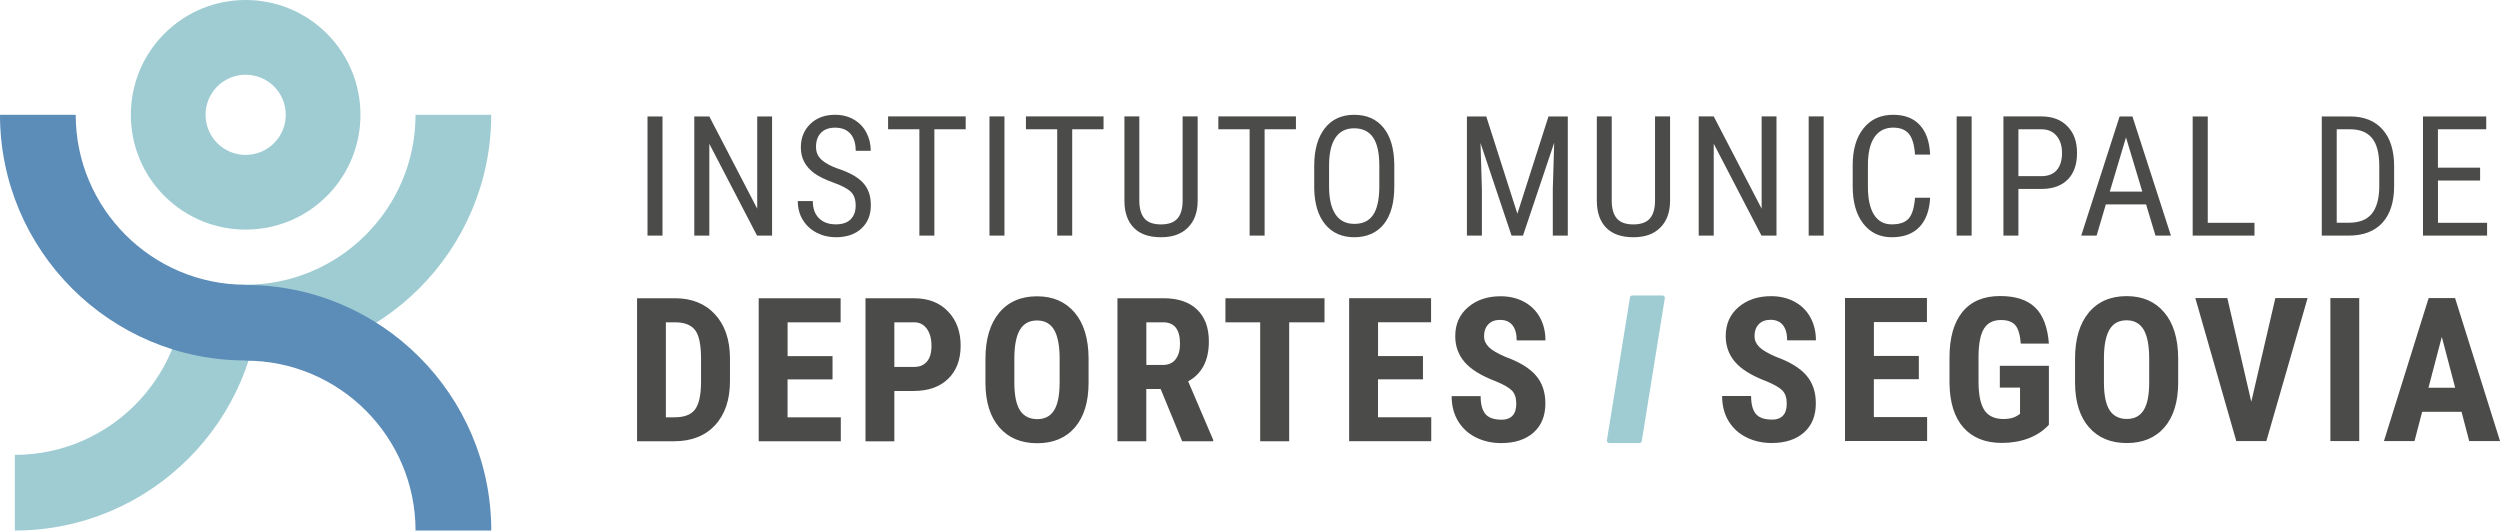
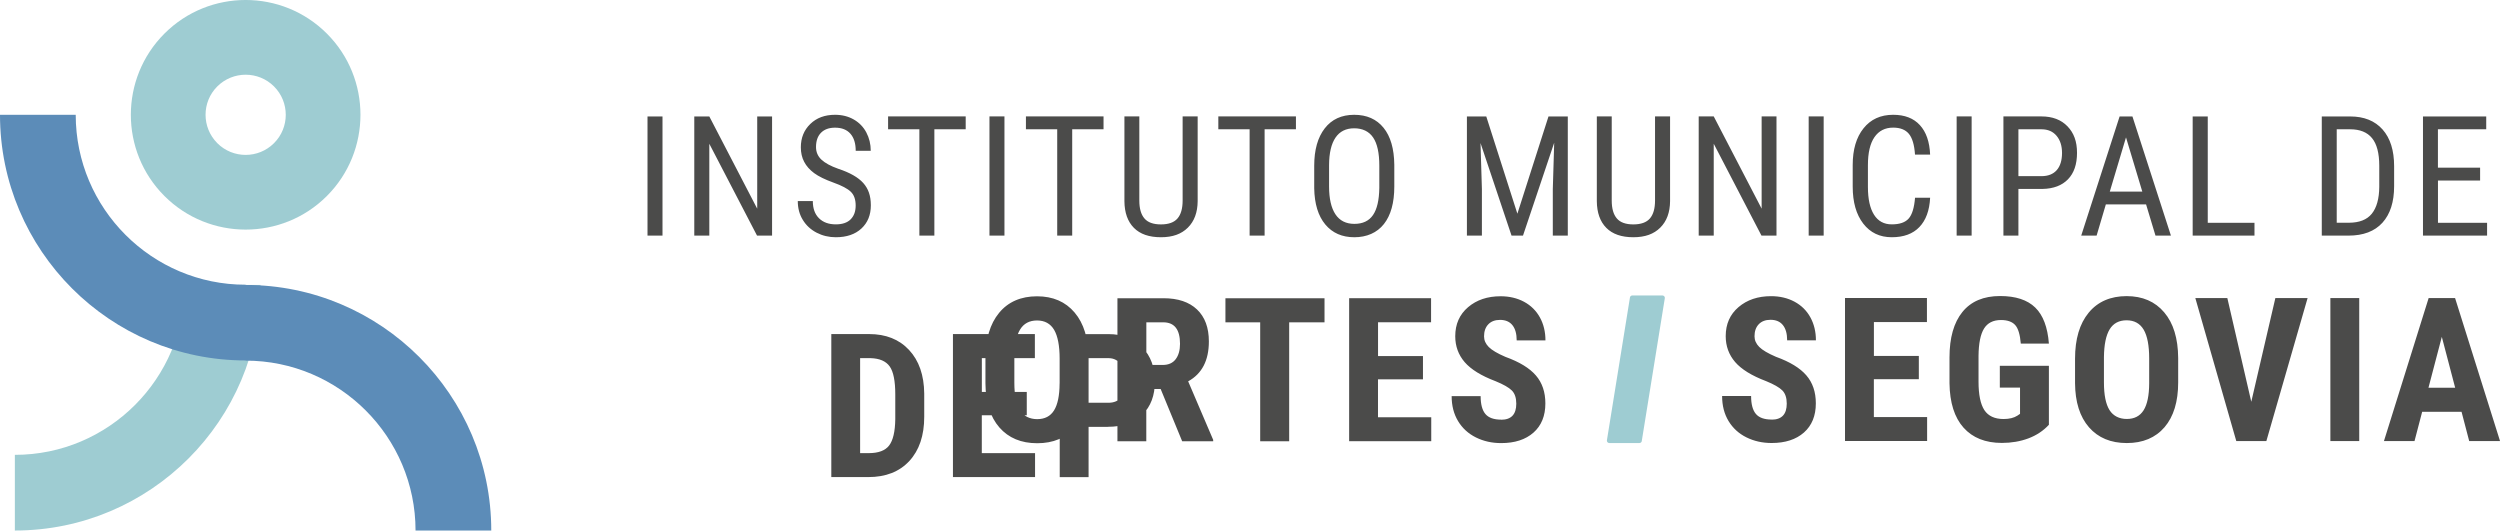
<svg xmlns="http://www.w3.org/2000/svg" id="Capa_2" data-name="Capa 2" viewBox="0 0 555.35 117.86">
  <defs>
    <style>
      .cls-1 {
        clip-path: url(#clippath);
      }

      .cls-2 {
        fill: none;
      }

      .cls-2, .cls-3, .cls-4, .cls-5 {
        stroke-width: 0px;
      }

      .cls-3 {
        fill: #5c8cb8;
      }

      .cls-4 {
        fill: #4b4b4a;
      }

      .cls-5 {
        fill: #9eccd2;
      }
    </style>
    <clipPath id="clippath">
      <rect class="cls-2" width="555.35" height="117.86" />
    </clipPath>
  </defs>
  <g id="Capa_1-2" data-name="Capa 1">
    <g class="cls-1">
-       <path class="cls-4" d="m542.42,74.81l2.97,11.32h-5.93l2.97-11.32Zm6.09,23.17h6.85l-9.99-31.77h-5.87l-9.93,31.77h6.79l1.7-6.5h8.75l1.7,6.5Zm-24.43-31.77h-6.41v31.77h6.41v-31.77Zm-29.3,0h-7.11l9.1,31.77h6.68l9.16-31.77h-7.16l-5.35,23.04-5.32-23.04Zm-17.36,18.94c-.01,2.71-.43,4.7-1.24,5.99-.82,1.29-2.06,1.93-3.73,1.93s-3.01-.66-3.84-1.97c-.83-1.32-1.24-3.36-1.24-6.14v-5.65c.03-2.75.45-4.8,1.26-6.14.81-1.34,2.07-2.02,3.77-2.02s2.98.7,3.8,2.09c.82,1.4,1.22,3.53,1.22,6.39v5.52Zm6.44-5.63c-.03-4.35-1.06-7.73-3.1-10.13-2.04-2.41-4.82-3.61-8.36-3.61s-6.4,1.22-8.42,3.68c-2.02,2.45-3.03,5.86-3.03,10.22v5.43c.03,4.2,1.06,7.47,3.1,9.81,2.04,2.33,4.84,3.5,8.4,3.5s6.37-1.18,8.39-3.53c2.01-2.36,3.02-5.67,3.02-9.93v-5.43Zm-28.69,1.74h-10.93v4.84h4.49v5.83l-.57.39c-.78.51-1.81.76-3.08.76-1.98,0-3.4-.66-4.27-1.97-.86-1.32-1.3-3.42-1.3-6.32v-5.76c.03-2.76.44-4.78,1.22-6.04.78-1.26,2.04-1.9,3.77-1.9,1.42,0,2.47.37,3.14,1.1.67.73,1.09,2.11,1.26,4.13h6.24c-.28-3.64-1.29-6.31-3.04-8.01-1.75-1.7-4.35-2.55-7.8-2.55-3.67,0-6.45,1.18-8.37,3.54-1.91,2.36-2.87,5.73-2.87,10.11v5.72c.06,4.32,1.1,7.61,3.12,9.87,2.02,2.26,4.86,3.39,8.51,3.39,2.14,0,4.11-.34,5.9-1.01,1.8-.68,3.31-1.68,4.55-3.02v-13.11Zm-28.91-2.2h-9.99v-7.51h11.78v-5.35h-18.2v31.77h18.24v-5.32h-11.83v-8.42h9.99v-5.17Zm-32.71,14.14c-1.61,0-2.78-.41-3.49-1.24-.71-.83-1.07-2.16-1.07-3.99h-6.44c0,2.14.48,3.99,1.43,5.56.95,1.57,2.27,2.78,3.96,3.62,1.69.84,3.56,1.26,5.61,1.26,3.02,0,5.42-.78,7.18-2.33,1.76-1.56,2.64-3.72,2.64-6.48,0-2.52-.7-4.59-2.11-6.22-1.4-1.63-3.65-3-6.75-4.12-1.77-.76-3.01-1.49-3.71-2.19-.7-.71-1.05-1.49-1.05-2.37,0-1.12.31-2.01.94-2.67.63-.66,1.5-.99,2.62-.99,1.19,0,2.11.39,2.74,1.17.63.78.95,1.91.95,3.39h6.39c0-1.9-.41-3.61-1.23-5.1-.82-1.5-2-2.66-3.52-3.48-1.53-.82-3.27-1.23-5.21-1.23-2.92,0-5.33.81-7.23,2.43-1.9,1.62-2.85,3.77-2.85,6.45,0,2.21.7,4.13,2.09,5.75,1.4,1.62,3.69,3.04,6.87,4.24,1.74.71,2.95,1.4,3.61,2.06.66.66.99,1.64.99,2.94,0,2.37-1.12,3.56-3.36,3.56m-60.08,0c-1.61,0-2.78-.41-3.49-1.24-.71-.83-1.07-2.16-1.07-3.99h-6.44c0,2.14.48,3.99,1.43,5.56.95,1.57,2.27,2.78,3.96,3.62,1.69.84,3.56,1.26,5.61,1.26,3.03,0,5.42-.78,7.18-2.33,1.76-1.56,2.64-3.72,2.64-6.48,0-2.52-.7-4.59-2.11-6.22-1.4-1.63-3.65-3-6.75-4.12-1.78-.76-3.01-1.49-3.71-2.19-.7-.71-1.05-1.49-1.05-2.37,0-1.12.31-2.01.94-2.67.63-.66,1.5-.99,2.62-.99,1.19,0,2.11.39,2.74,1.17.63.78.95,1.91.95,3.39h6.39c0-1.9-.41-3.61-1.23-5.1s-2-2.66-3.52-3.48c-1.53-.82-3.27-1.23-5.21-1.23-2.92,0-5.33.81-7.23,2.43-1.9,1.62-2.85,3.77-2.85,6.45,0,2.21.7,4.13,2.09,5.75,1.4,1.62,3.69,3.04,6.87,4.24,1.74.71,2.95,1.4,3.61,2.06.66.66.99,1.64.99,2.94,0,2.37-1.12,3.56-3.36,3.56m-17.36-14.14h-9.99v-7.51h11.78v-5.35h-18.2v31.77h18.24v-5.32h-11.83v-8.42h9.99v-5.17Zm-21.88-12.85h-22.01v5.35h7.72v26.42h6.44v-26.42h7.85v-5.35Zm-39.58,5.35h3.75c2.49,0,3.73,1.59,3.73,4.78,0,1.43-.32,2.56-.96,3.41-.64.85-1.6,1.28-2.88,1.28h-3.64v-9.47Zm7.96,26.42h6.89v-.31l-5.56-13c3.07-1.69,4.6-4.64,4.6-8.86,0-3.07-.88-5.44-2.63-7.1-1.75-1.67-4.24-2.5-7.45-2.5h-10.23v31.77h6.41v-11.61h3.19l4.78,11.61Zm-27.23-12.83c-.01,2.71-.43,4.7-1.24,5.99-.81,1.29-2.06,1.93-3.73,1.93s-3.01-.66-3.84-1.97c-.83-1.32-1.24-3.36-1.24-6.14v-5.65c.03-2.75.45-4.8,1.27-6.14.81-1.34,2.07-2.02,3.77-2.02s2.98.7,3.8,2.09c.81,1.4,1.22,3.53,1.22,6.39v5.52Zm6.44-5.63c-.03-4.35-1.06-7.73-3.1-10.13-2.04-2.41-4.82-3.61-8.36-3.61s-6.4,1.22-8.42,3.68c-2.02,2.45-3.03,5.86-3.03,10.22v5.43c.03,4.2,1.06,7.47,3.1,9.81,2.04,2.33,4.84,3.5,8.4,3.5s6.37-1.18,8.39-3.53c2.01-2.36,3.02-5.67,3.02-9.93v-5.43Zm-43.15-7.96h4.47c1.15.01,2.06.49,2.75,1.43.68.94,1.03,2.2,1.03,3.79s-.33,2.69-1,3.49c-.67.8-1.61,1.2-2.84,1.2h-4.41v-9.9Zm4.28,15.25c3.27,0,5.83-.9,7.68-2.71,1.85-1.8,2.77-4.26,2.77-7.37s-.93-5.64-2.8-7.59c-1.87-1.95-4.37-2.92-7.52-2.92h-10.82v31.77h6.41v-11.17h4.28Zm-18-7.74h-9.99v-7.51h11.78v-5.35h-18.2v31.77h18.24v-5.32h-11.83v-8.42h9.99v-5.17Zm-34.69-7.51c1.99.06,3.4.67,4.23,1.84.83,1.17,1.24,3.24,1.24,6.21v5.52c-.04,2.76-.5,4.71-1.37,5.84-.87,1.13-2.38,1.69-4.52,1.69h-1.92v-21.1h2.34Zm-.52,26.42c3.87,0,6.91-1.19,9.11-3.57,2.2-2.38,3.31-5.65,3.31-9.83v-5.15c-.04-4.1-1.17-7.33-3.37-9.69-2.2-2.36-5.16-3.53-8.87-3.53h-8.4v31.77h8.22Z" />
+       <path class="cls-4" d="m542.42,74.81l2.97,11.32h-5.93l2.97-11.32Zm6.09,23.17h6.85l-9.99-31.77h-5.87l-9.93,31.77h6.79l1.7-6.5h8.75l1.7,6.5Zm-24.43-31.77h-6.41v31.77h6.41v-31.77Zm-29.3,0h-7.11l9.1,31.77h6.68l9.16-31.77h-7.16l-5.35,23.04-5.32-23.04Zm-17.36,18.94c-.01,2.71-.43,4.7-1.24,5.99-.82,1.29-2.06,1.93-3.73,1.93s-3.01-.66-3.84-1.97c-.83-1.32-1.24-3.36-1.24-6.14v-5.65c.03-2.75.45-4.8,1.26-6.14.81-1.34,2.07-2.02,3.77-2.02s2.98.7,3.8,2.09c.82,1.4,1.22,3.53,1.22,6.39v5.52Zm6.44-5.63c-.03-4.35-1.06-7.73-3.1-10.13-2.04-2.41-4.82-3.61-8.36-3.61s-6.4,1.22-8.42,3.68c-2.02,2.45-3.03,5.86-3.03,10.22v5.43c.03,4.2,1.06,7.47,3.1,9.81,2.04,2.33,4.84,3.5,8.4,3.5s6.37-1.18,8.39-3.53c2.01-2.36,3.02-5.67,3.02-9.93v-5.43Zm-28.69,1.74h-10.93v4.84h4.49v5.83l-.57.39c-.78.51-1.81.76-3.08.76-1.98,0-3.4-.66-4.27-1.97-.86-1.32-1.3-3.42-1.3-6.32v-5.76c.03-2.76.44-4.78,1.22-6.04.78-1.26,2.04-1.9,3.77-1.9,1.42,0,2.47.37,3.14,1.1.67.73,1.09,2.11,1.26,4.13h6.24c-.28-3.64-1.29-6.31-3.04-8.01-1.75-1.7-4.35-2.55-7.8-2.55-3.67,0-6.45,1.18-8.37,3.54-1.91,2.36-2.87,5.73-2.87,10.11v5.72c.06,4.32,1.1,7.61,3.12,9.87,2.02,2.26,4.86,3.39,8.51,3.39,2.14,0,4.11-.34,5.9-1.01,1.8-.68,3.31-1.68,4.55-3.02v-13.11Zm-28.91-2.2h-9.99v-7.51h11.78v-5.35h-18.2v31.77h18.24v-5.32h-11.83v-8.42h9.99v-5.17Zm-32.71,14.14c-1.61,0-2.78-.41-3.49-1.24-.71-.83-1.07-2.16-1.07-3.99h-6.44c0,2.14.48,3.99,1.43,5.56.95,1.57,2.27,2.78,3.96,3.62,1.69.84,3.56,1.26,5.61,1.26,3.02,0,5.42-.78,7.18-2.33,1.76-1.56,2.64-3.72,2.64-6.48,0-2.52-.7-4.59-2.11-6.22-1.4-1.63-3.65-3-6.75-4.12-1.77-.76-3.01-1.49-3.71-2.19-.7-.71-1.05-1.49-1.05-2.37,0-1.12.31-2.01.94-2.67.63-.66,1.5-.99,2.62-.99,1.19,0,2.11.39,2.74,1.17.63.78.95,1.91.95,3.39h6.39c0-1.9-.41-3.61-1.23-5.1-.82-1.5-2-2.66-3.52-3.48-1.53-.82-3.27-1.23-5.21-1.23-2.92,0-5.33.81-7.23,2.43-1.9,1.62-2.85,3.77-2.85,6.45,0,2.21.7,4.13,2.09,5.75,1.4,1.62,3.69,3.04,6.87,4.24,1.74.71,2.95,1.4,3.61,2.06.66.66.99,1.64.99,2.94,0,2.37-1.12,3.56-3.36,3.56m-60.08,0c-1.61,0-2.78-.41-3.49-1.24-.71-.83-1.07-2.16-1.07-3.99h-6.44c0,2.14.48,3.99,1.43,5.56.95,1.57,2.27,2.78,3.96,3.62,1.69.84,3.56,1.26,5.61,1.26,3.03,0,5.42-.78,7.18-2.33,1.76-1.56,2.64-3.72,2.64-6.48,0-2.52-.7-4.59-2.11-6.22-1.4-1.63-3.65-3-6.75-4.12-1.78-.76-3.01-1.49-3.71-2.19-.7-.71-1.05-1.49-1.05-2.37,0-1.12.31-2.01.94-2.67.63-.66,1.5-.99,2.62-.99,1.19,0,2.11.39,2.74,1.17.63.78.95,1.91.95,3.39h6.39c0-1.9-.41-3.61-1.23-5.1s-2-2.66-3.52-3.48c-1.53-.82-3.27-1.23-5.21-1.23-2.92,0-5.33.81-7.23,2.43-1.9,1.62-2.85,3.77-2.85,6.45,0,2.21.7,4.13,2.09,5.75,1.4,1.62,3.69,3.04,6.87,4.24,1.74.71,2.95,1.4,3.61,2.06.66.66.99,1.64.99,2.94,0,2.37-1.12,3.56-3.36,3.56m-17.36-14.14h-9.99v-7.51h11.78v-5.35h-18.2v31.77h18.24v-5.32h-11.83v-8.42h9.99v-5.17Zm-21.88-12.85h-22.01v5.35h7.72v26.42h6.44v-26.42h7.85v-5.35Zm-39.58,5.35h3.75c2.49,0,3.73,1.59,3.73,4.78,0,1.43-.32,2.56-.96,3.41-.64.85-1.6,1.28-2.88,1.28h-3.64v-9.47Zm7.96,26.42h6.89v-.31l-5.56-13c3.07-1.69,4.6-4.64,4.6-8.86,0-3.07-.88-5.44-2.63-7.1-1.75-1.67-4.24-2.5-7.45-2.5h-10.23v31.77h6.41v-11.61h3.19l4.78,11.61Zm-27.23-12.83c-.01,2.71-.43,4.7-1.24,5.99-.81,1.29-2.06,1.93-3.73,1.93s-3.01-.66-3.84-1.97c-.83-1.32-1.24-3.36-1.24-6.14v-5.65c.03-2.75.45-4.8,1.27-6.14.81-1.34,2.07-2.02,3.77-2.02s2.98.7,3.8,2.09c.81,1.4,1.22,3.53,1.22,6.39v5.52Zm6.44-5.63c-.03-4.35-1.06-7.73-3.1-10.13-2.04-2.41-4.82-3.61-8.36-3.61s-6.4,1.22-8.42,3.68c-2.02,2.45-3.03,5.86-3.03,10.22v5.43c.03,4.2,1.06,7.47,3.1,9.81,2.04,2.33,4.84,3.5,8.4,3.5s6.37-1.18,8.39-3.53c2.01-2.36,3.02-5.67,3.02-9.93v-5.43Zh4.47c1.15.01,2.06.49,2.75,1.43.68.94,1.03,2.2,1.03,3.79s-.33,2.69-1,3.49c-.67.8-1.61,1.2-2.84,1.2h-4.41v-9.9Zm4.28,15.25c3.27,0,5.83-.9,7.68-2.71,1.85-1.8,2.77-4.26,2.77-7.37s-.93-5.64-2.8-7.59c-1.87-1.95-4.37-2.92-7.52-2.92h-10.82v31.77h6.41v-11.17h4.28Zm-18-7.74h-9.99v-7.51h11.78v-5.35h-18.2v31.77h18.24v-5.32h-11.83v-8.42h9.99v-5.17Zm-34.69-7.51c1.99.06,3.4.67,4.23,1.84.83,1.17,1.24,3.24,1.24,6.21v5.52c-.04,2.76-.5,4.71-1.37,5.84-.87,1.13-2.38,1.69-4.52,1.69h-1.92v-21.1h2.34Zm-.52,26.42c3.87,0,6.91-1.19,9.11-3.57,2.2-2.38,3.31-5.65,3.31-9.83v-5.15c-.04-4.1-1.17-7.33-3.37-9.69-2.2-2.36-5.16-3.53-8.87-3.53h-8.4v31.77h8.22Z" />
      <path class="cls-4" d="m550.92,37.25h-9.36v-8.53h10.73v-2.85h-14.05v26.47h14.24v-2.85h-10.91v-9.38h9.36v-2.86Zm-28.86-8.53c2.17,0,3.79.65,4.86,1.96,1.07,1.3,1.61,3.35,1.61,6.14v4.69c-.02,2.63-.58,4.62-1.65,5.96-1.08,1.34-2.79,2.01-5.13,2.01h-2.67v-20.76h2.98Zm-.38,23.62c3.3,0,5.81-.95,7.55-2.86,1.73-1.91,2.6-4.61,2.6-8.12v-4.44c0-3.5-.85-6.22-2.56-8.15-1.71-1.93-4.11-2.9-7.2-2.9h-6.31v26.47h5.93Zm-31.26-26.47h-3.34v26.47h13.73v-2.85h-10.38v-23.62Zm-18.15,4.65l3.62,12.04h-7.22l3.6-12.04Zm6.56,21.82h3.42l-8.55-26.47h-2.85l-8.53,26.47h3.42l2.05-6.93h8.94l2.09,6.93Zm-30.46-23.62h5.13c1.42,0,2.53.48,3.34,1.44.81.96,1.22,2.23,1.22,3.83s-.39,2.92-1.18,3.81c-.79.89-1.92,1.33-3.4,1.33h-5.11v-10.4Zm5.35,13.25c2.44-.05,4.32-.76,5.66-2.14,1.34-1.38,2.01-3.34,2.01-5.88s-.7-4.41-2.11-5.88c-1.41-1.47-3.34-2.21-5.8-2.21h-8.44v26.47h3.33v-10.36h5.35Zm-15.74-16.11h-3.33v26.47h3.33v-26.47Zm-12.57,18.05c-.18,2.23-.65,3.78-1.42,4.64-.76.86-2.01,1.29-3.75,1.29s-3.05-.72-3.95-2.15c-.9-1.43-1.35-3.48-1.35-6.16v-4.85c0-2.73.48-4.8,1.45-6.21.97-1.41,2.36-2.12,4.16-2.12,1.56,0,2.73.46,3.49,1.38.76.92,1.22,2.46,1.36,4.62h3.36c-.12-2.85-.88-5.04-2.28-6.56-1.4-1.53-3.38-2.29-5.94-2.29-2.78,0-4.97,1-6.57,3-1.61,2-2.41,4.72-2.41,8.16v4.8c0,3.45.78,6.19,2.34,8.21,1.56,2.02,3.67,3.03,6.33,3.03s4.69-.75,6.14-2.26c1.45-1.51,2.25-3.68,2.39-6.52h-3.36Zm-20.3-18.05h-3.33v26.47h3.33v-26.47Zm-10.47,0h-3.31v20.49l-10.64-20.49h-3.34v26.47h3.34v-20.4l10.6,20.4h3.34v-26.47Zm-26.99,0v18.68c0,1.78-.38,3.11-1.14,3.99-.76.88-1.99,1.32-3.68,1.32s-2.91-.44-3.66-1.32c-.76-.88-1.14-2.21-1.14-3.99v-18.68h-3.31v18.82c.02,2.57.73,4.55,2.11,5.94,1.38,1.39,3.38,2.08,6,2.08s4.55-.71,5.98-2.13c1.43-1.42,2.16-3.38,2.18-5.89v-18.82h-3.34Zm-41.79,0v26.47h3.33v-10.31l-.31-10.25,6.89,20.56h2.55l6.93-20.63-.31,10.33v10.31h3.33v-26.47h-4.29l-6.91,21.6-6.91-21.6h-4.29Zm-19.46,15.89c-.04,2.7-.5,4.71-1.4,6.02-.9,1.31-2.28,1.96-4.14,1.96s-3.27-.71-4.21-2.13c-.94-1.42-1.41-3.48-1.41-6.18v-4.74c.01-2.69.49-4.73,1.43-6.11.94-1.38,2.32-2.07,4.15-2.07s3.29.68,4.21,2.05c.92,1.36,1.37,3.44,1.37,6.25v4.96Zm3.33-5.14c-.04-3.56-.83-6.31-2.39-8.23-1.56-1.92-3.73-2.88-6.52-2.88s-4.98,1-6.54,3.01c-1.56,2.01-2.34,4.78-2.34,8.32v4.98c.06,3.47.88,6.15,2.46,8.05,1.58,1.9,3.74,2.84,6.46,2.84s5.02-.98,6.56-2.93c1.54-1.95,2.31-4.73,2.31-8.35v-4.82Zm-21.85-10.75h-17.24v2.85h6.95v23.62h3.33v-23.62h6.96v-2.85Zm-25.17,0v18.68c0,1.78-.38,3.11-1.14,3.99-.76.88-1.98,1.32-3.68,1.32s-2.91-.44-3.66-1.32c-.76-.88-1.14-2.21-1.14-3.99v-18.68h-3.31v18.82c.02,2.57.73,4.55,2.11,5.94,1.38,1.39,3.38,2.08,6,2.08s4.55-.71,5.98-2.13c1.43-1.42,2.16-3.38,2.18-5.89v-18.82h-3.35Zm-17.57,0h-17.24v2.85h6.95v23.62h3.33v-23.62h6.96v-2.85Zm-22.01,0h-3.33v26.47h3.33v-26.47Zm-8.61,0h-17.24v2.85h6.95v23.62h3.33v-23.62h6.96v-2.85Zm-25.54,22.85c-.74.75-1.84,1.13-3.31,1.13-1.58,0-2.82-.45-3.74-1.36-.92-.91-1.37-2.18-1.37-3.82h-3.34c0,1.58.37,2.97,1.12,4.19.74,1.22,1.77,2.16,3.07,2.84,1.3.67,2.72,1.01,4.26,1.01,2.4,0,4.3-.65,5.69-1.94,1.39-1.29,2.09-3.01,2.09-5.15s-.56-3.69-1.68-4.95c-1.12-1.26-2.98-2.32-5.59-3.18-1.67-.59-2.91-1.27-3.71-2.02-.8-.75-1.2-1.69-1.2-2.8,0-1.36.37-2.42,1.11-3.17s1.78-1.13,3.13-1.13c1.48,0,2.61.45,3.4,1.34.79.9,1.18,2.16,1.18,3.8h3.34c0-1.48-.33-2.84-.98-4.07s-1.59-2.2-2.8-2.89c-1.21-.69-2.59-1.04-4.15-1.04-2.27,0-4.1.68-5.5,2.04-1.4,1.36-2.1,3.09-2.1,5.18,0,1.21.24,2.29.74,3.23.49.94,1.23,1.78,2.22,2.51.99.73,2.42,1.43,4.28,2.1,1.87.67,3.16,1.35,3.87,2.05.72.7,1.07,1.72,1.07,3.04s-.37,2.32-1.11,3.07m-17.45-22.85h-3.31v20.49l-10.64-20.49h-3.34v26.47h3.34v-20.4l10.6,20.4h3.34v-26.47Zm-24.35,0h-3.33v26.47h3.33v-26.47Z" />
      <path class="cls-5" d="m357.51,98.42h6.65c.16,0,.29-.05.4-.16.11-.11.16-.24.16-.4l5.11-31.67c0-.16-.05-.29-.16-.4-.11-.11-.24-.16-.4-.16h-6.65c-.16,0-.29.05-.4.16-.11.11-.16.24-.16.4l-5.11,31.67c0,.16.05.29.16.4.11.11.24.16.4.16" />
-       <path class="cls-5" d="m54.56,80.07v-16.82c20.81,0,37.75-16.93,37.75-37.75h16.81c0,30.09-24.48,54.56-54.56,54.56" />
      <path class="cls-5" d="m3.3,117.86v-16.82c20.81,0,37.75-16.93,37.75-37.75h16.82c0,30.09-24.48,54.56-54.56,54.56" />
      <path class="cls-5" d="m60.87,19.2c3.48,3.48,3.48,9.13,0,12.6-3.48,3.48-9.13,3.48-12.6,0s-3.48-9.13,0-12.6c3.48-3.47,9.13-3.47,12.6,0m11.74-11.74c-9.95-9.95-26.13-9.95-36.08,0-9.95,9.95-9.95,26.14,0,36.08,9.95,9.95,26.14,9.95,36.08,0,9.95-9.95,9.95-26.14,0-36.08" />
      <path class="cls-3" d="m109.13,117.86c0-30.09-24.48-54.56-54.56-54.56v-.05c-20.82,0-37.75-16.93-37.75-37.75H0C0,55.59,24.48,80.07,54.56,80.07v.04c20.81,0,37.75,16.93,37.75,37.75h16.82Z" />
    </g>
  </g>
</svg>